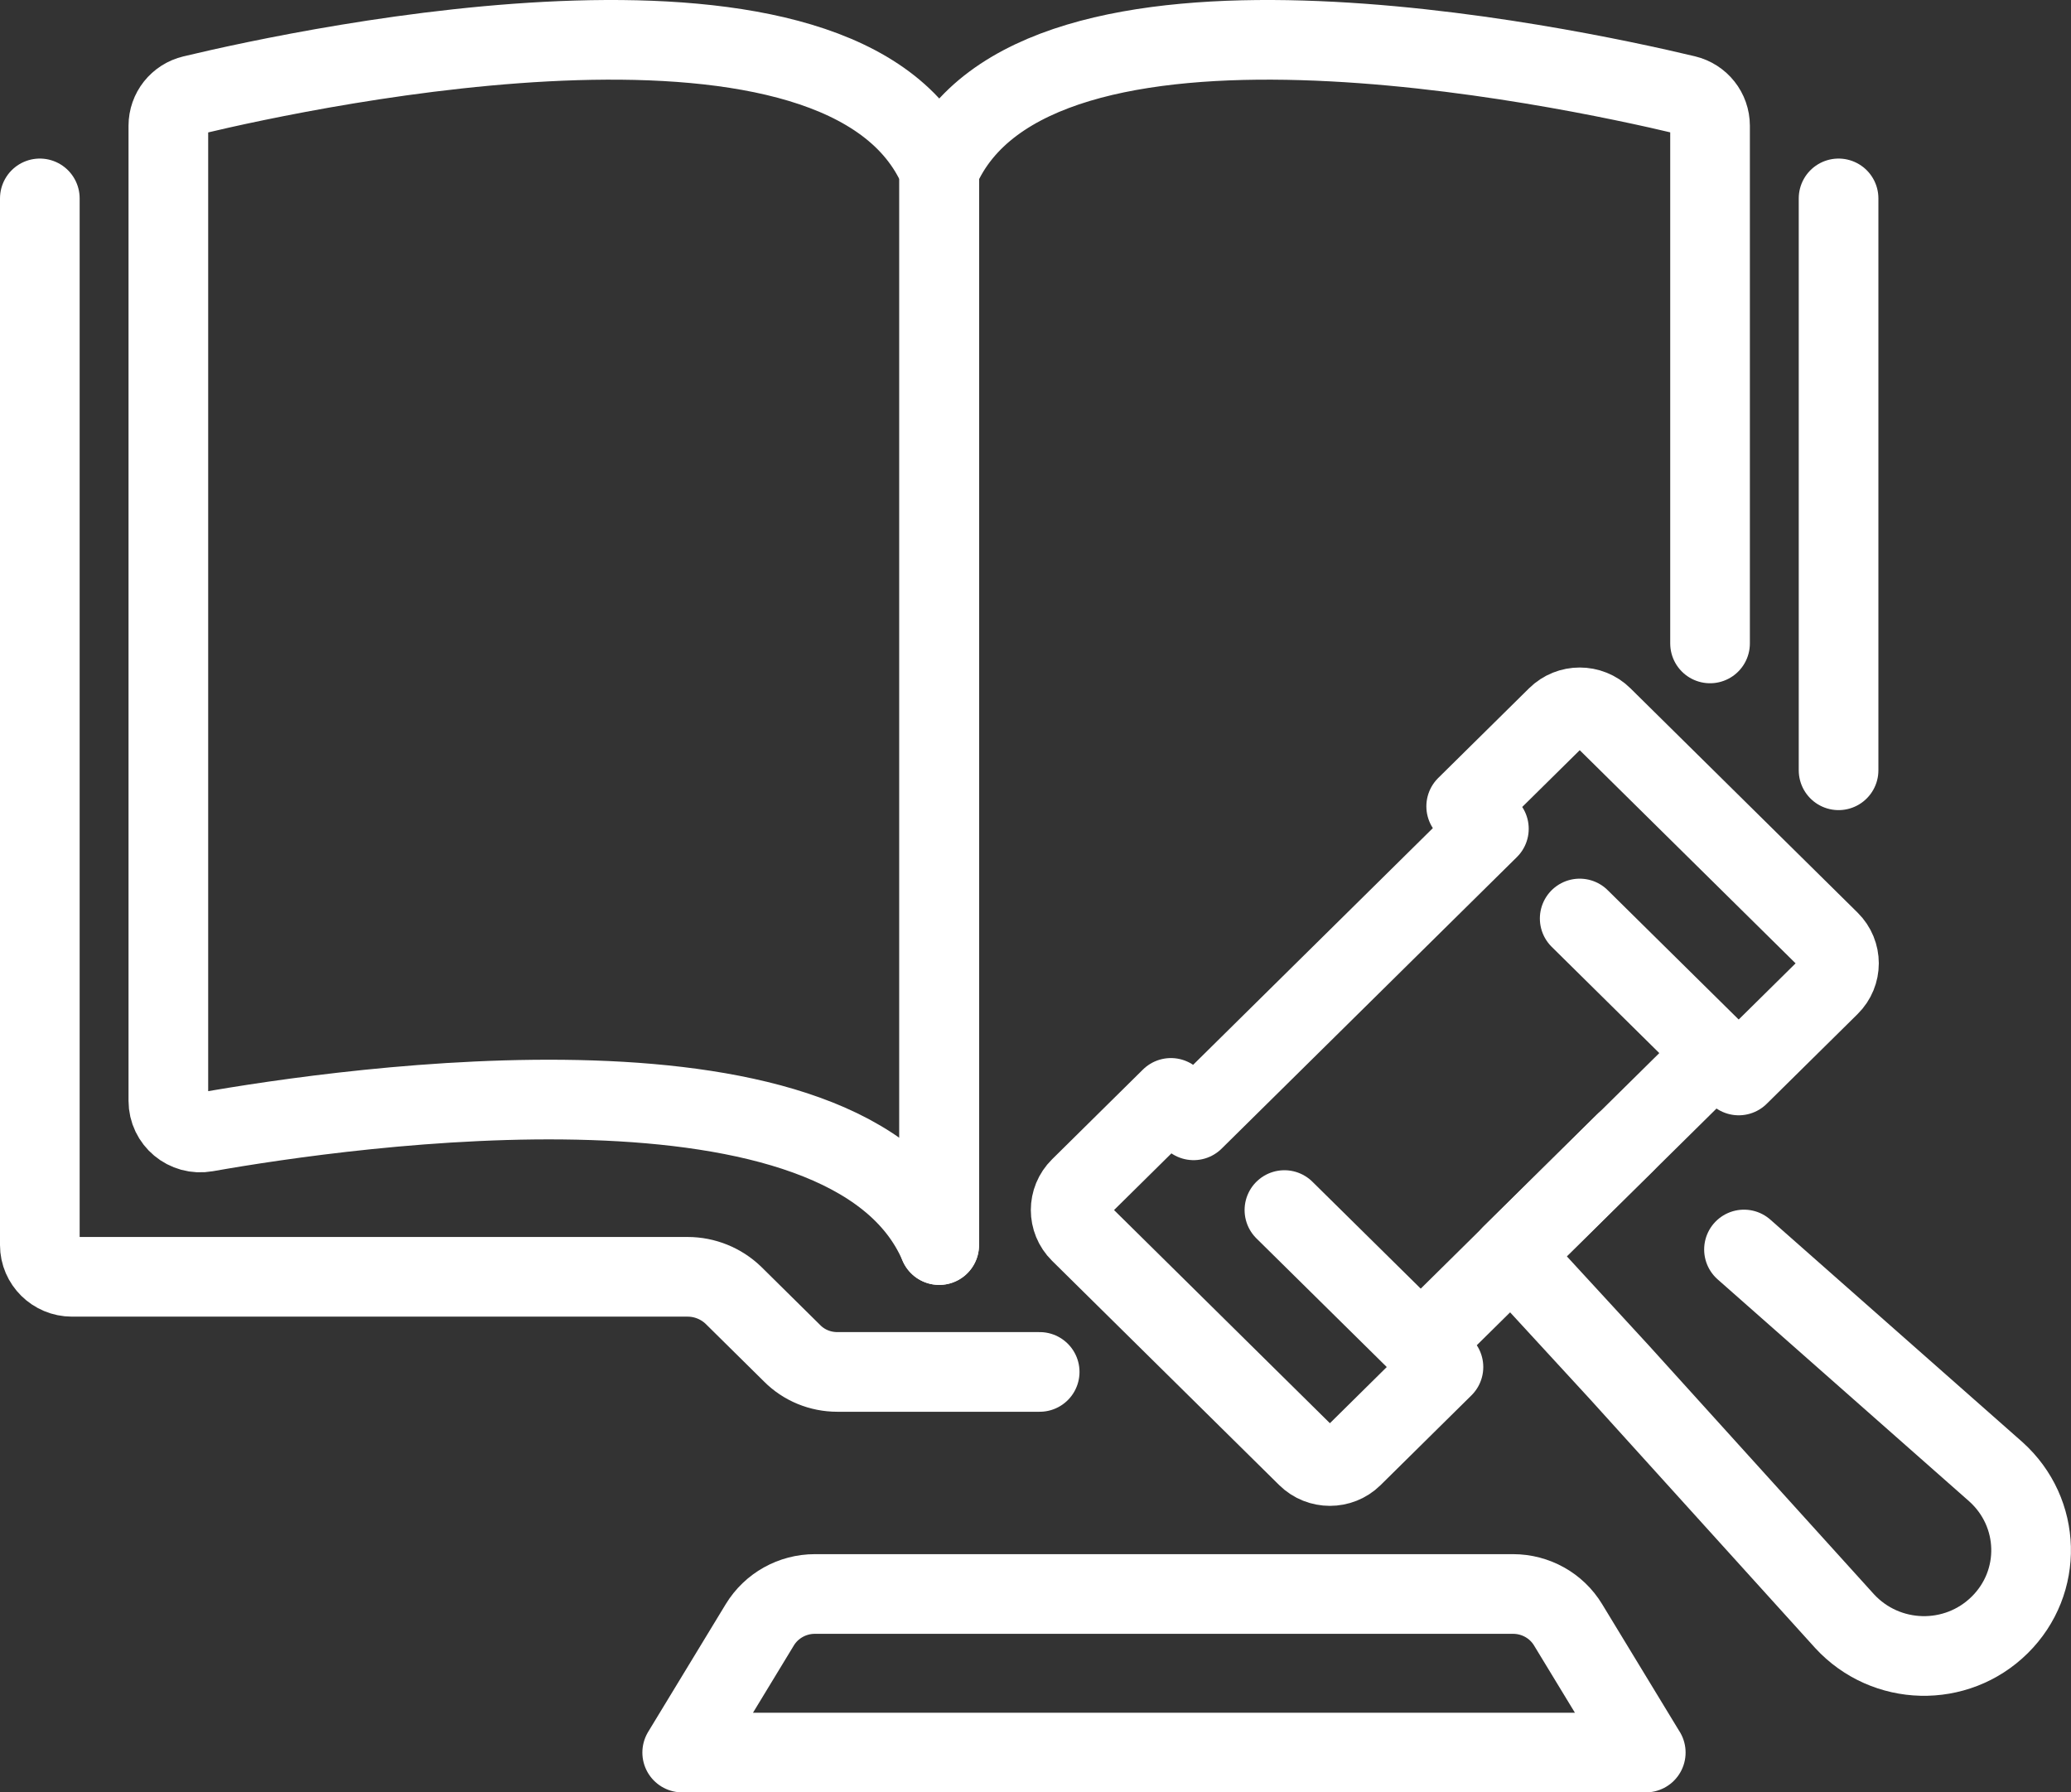
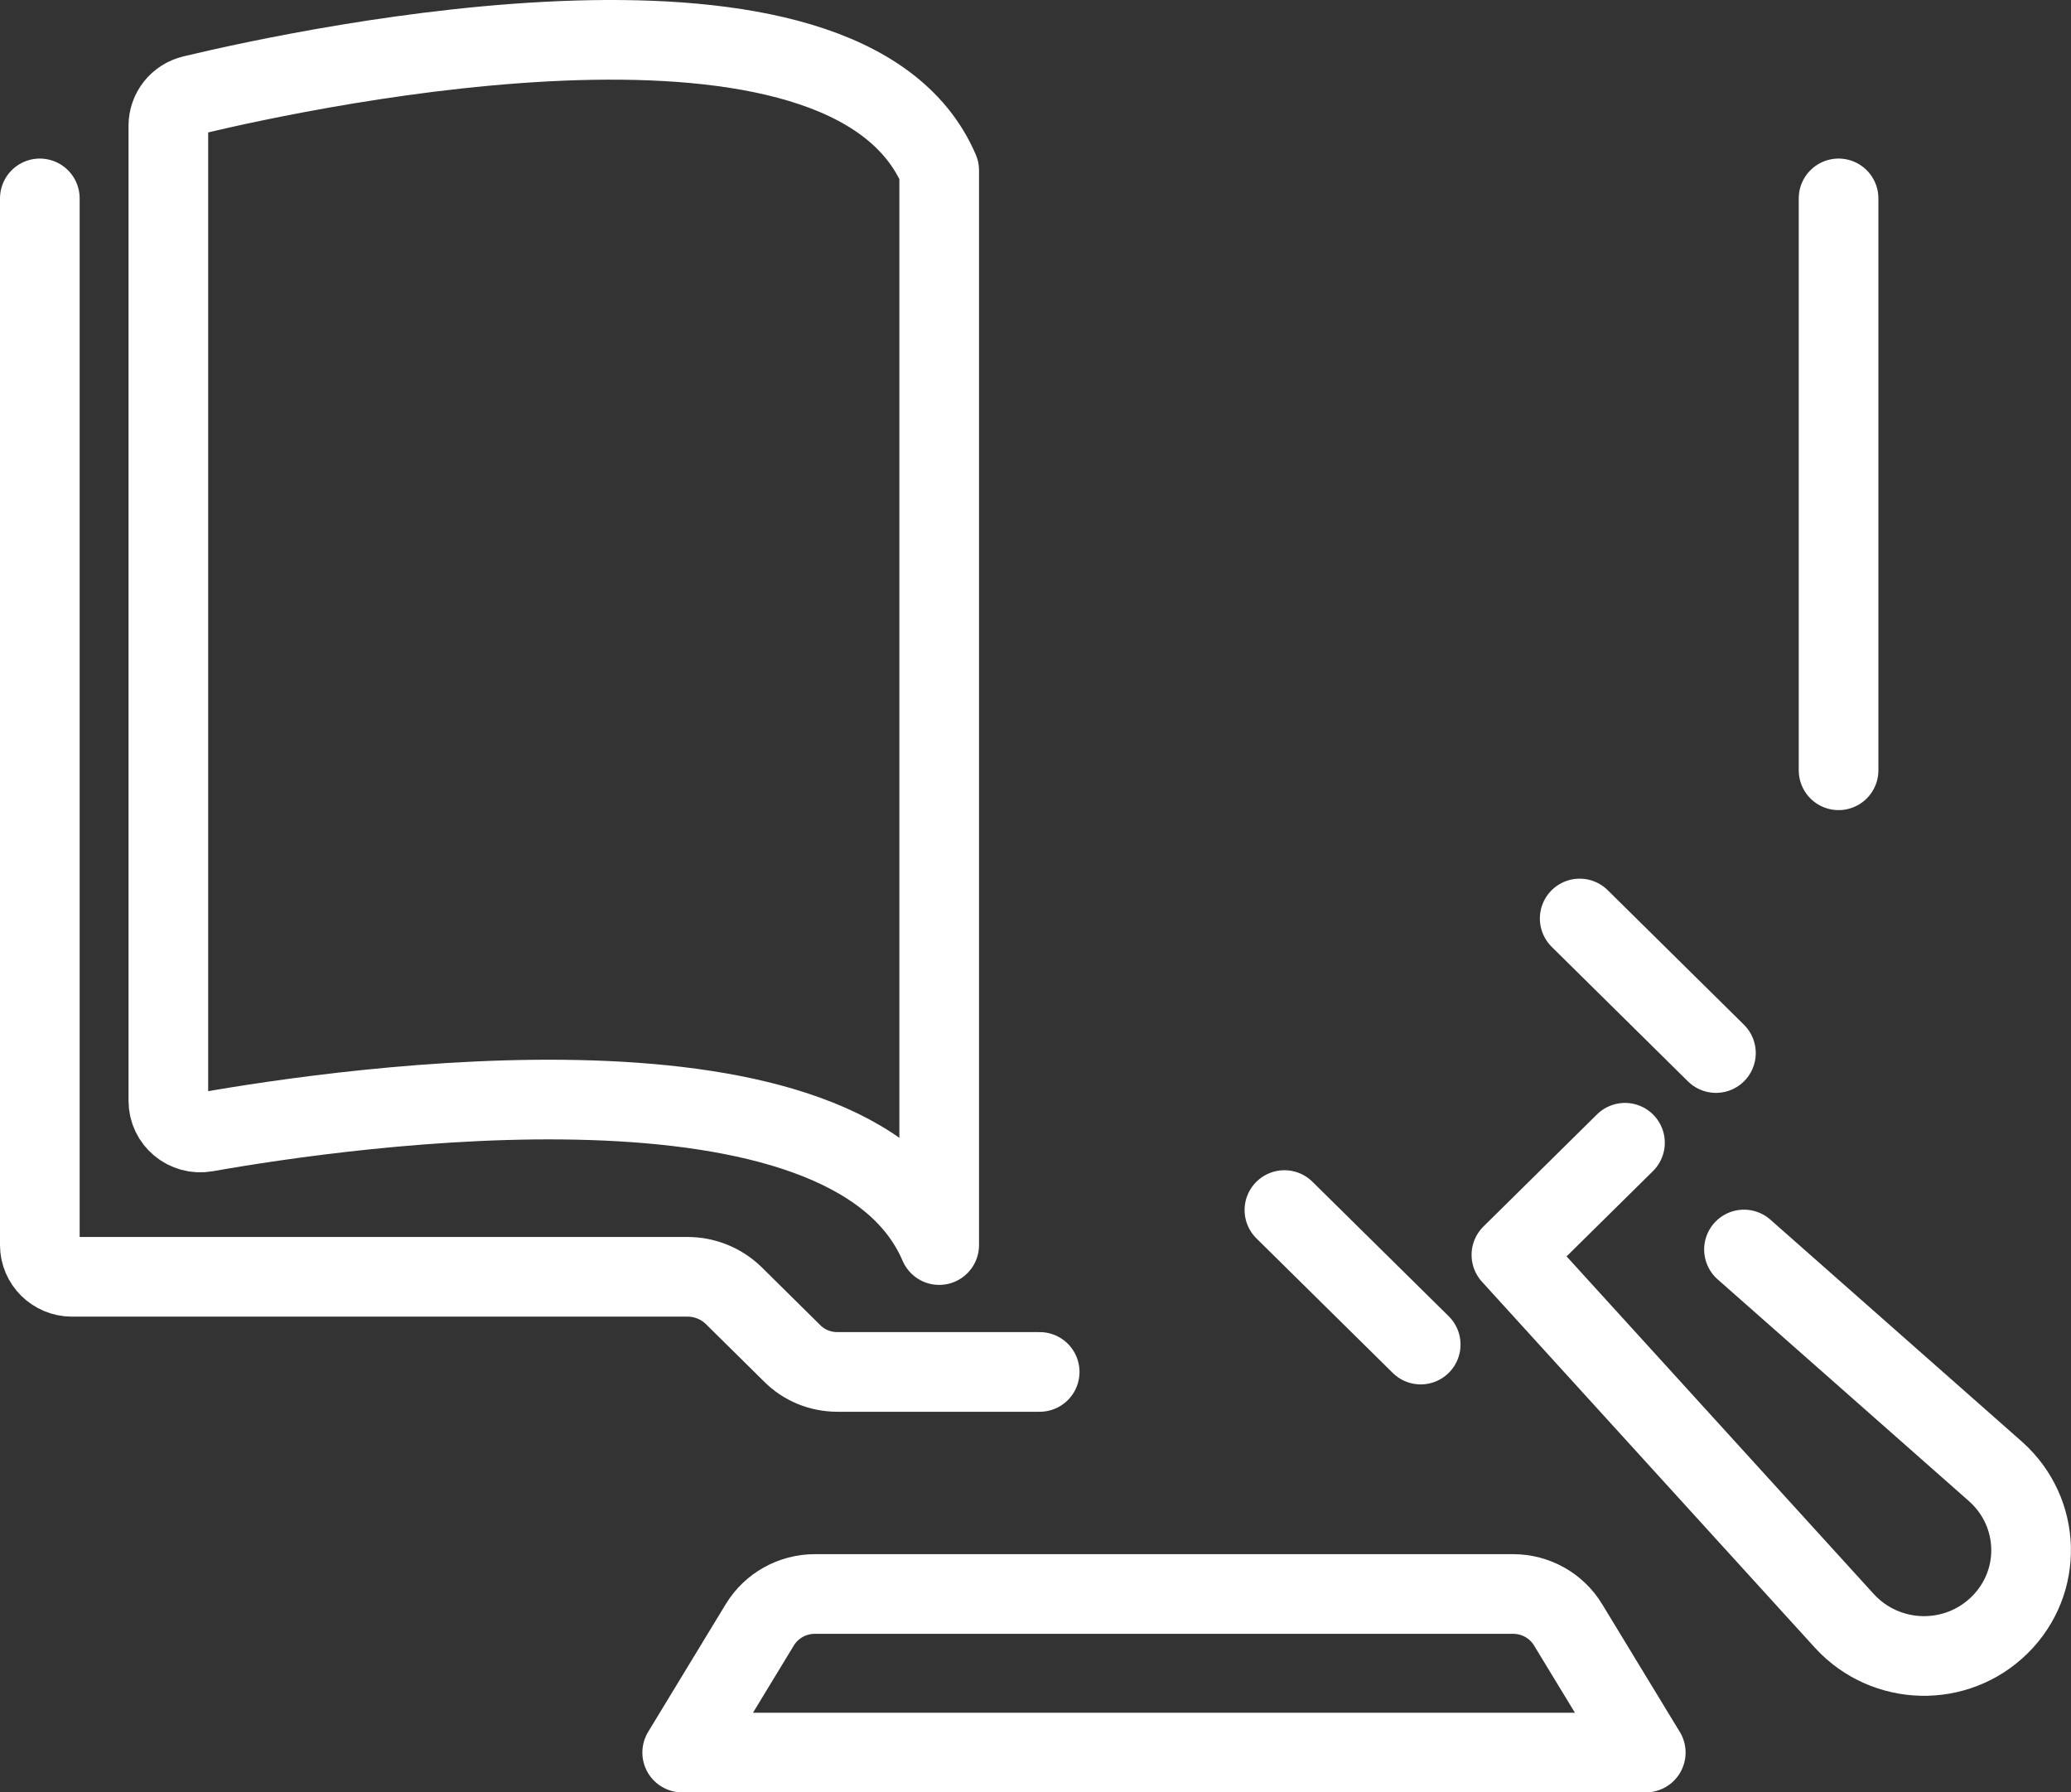
<svg xmlns="http://www.w3.org/2000/svg" width="52" height="45" viewBox="0 0 52 45" fill="none">
  <rect x="0" y="0" width="52" height="45" fill="#333333" stroke="none" />
  <g id="Frame 2873">
    <g id="Group">
      <g id="Group_2">
        <g id="Group_3">
-           <path id="Vector" d="M42.937 16.154V3.158C42.937 2.792 42.687 2.473 42.324 2.386C39.292 1.661 25.921 -1.182 23.582 4.281V31.259" stroke="white" stroke-width="2" stroke-linecap="round" stroke-linejoin="round" />
          <path id="Vector_2" d="M4.839 2.388C7.874 1.663 21.245 -1.183 23.582 4.277V31.259C21.321 25.979 8.743 27.79 5.171 28.42C4.676 28.508 4.227 28.132 4.227 27.636C4.227 27.636 4.227 7.016 4.227 3.158C4.227 2.791 4.478 2.474 4.839 2.388Z" stroke="white" stroke-width="2" stroke-linecap="round" stroke-linejoin="round" />
        </g>
        <path id="Vector_3" d="M46.164 19.339V4.981" stroke="white" stroke-width="2" stroke-linecap="round" stroke-linejoin="round" />
        <path id="Vector_4" d="M1 4.981V31.259C1 31.697 1.363 32.056 1.806 32.056H17.266C17.694 32.056 18.105 32.223 18.412 32.517L19.887 33.974C20.186 34.277 20.597 34.444 21.024 34.444H26.105" stroke="white" stroke-width="2" stroke-linecap="round" stroke-linejoin="round" />
      </g>
      <path id="Vector_5" d="M41.323 44H17.129L19.078 40.792C19.37 40.312 19.895 40.019 20.461 40.019H37.99C38.557 40.019 39.081 40.312 39.372 40.792L41.322 44H41.323Z" stroke="white" stroke-width="2" stroke-linecap="round" stroke-linejoin="round" />
-       <path id="Vector_6" d="M36.814 20.244L37.384 20.807L29.97 28.127L29.4 27.564L27.119 29.817C26.804 30.127 26.804 30.632 27.119 30.943L32.822 36.574C33.136 36.884 33.648 36.884 33.962 36.574L36.243 34.321L35.673 33.758L43.087 26.438L43.657 27.001L45.938 24.749C46.253 24.438 46.253 23.933 45.938 23.623L40.235 17.992C39.921 17.681 39.409 17.681 39.095 17.992L36.814 20.244Z" stroke="white" stroke-width="2" stroke-linecap="round" stroke-linejoin="round" />
      <path id="Vector_7" d="M35.672 33.757L32.25 30.38" stroke="white" stroke-width="2" stroke-linecap="round" stroke-linejoin="round" />
      <path id="Vector_8" d="M43.085 26.438L39.664 23.06" stroke="white" stroke-width="2" stroke-linecap="round" stroke-linejoin="round" />
-       <path id="Vector_9" d="M40.801 28.69L37.949 31.506L40.664 34.457L46.315 40.701C47.353 41.827 49.12 41.873 50.21 40.796C51.298 39.721 51.254 37.975 50.113 36.95L43.789 31.37" stroke="white" stroke-width="2" stroke-linecap="round" stroke-linejoin="round" />
+       <path id="Vector_9" d="M40.801 28.69L37.949 31.506L46.315 40.701C47.353 41.827 49.12 41.873 50.21 40.796C51.298 39.721 51.254 37.975 50.113 36.95L43.789 31.37" stroke="white" stroke-width="2" stroke-linecap="round" stroke-linejoin="round" />
    </g>
  </g>
</svg>